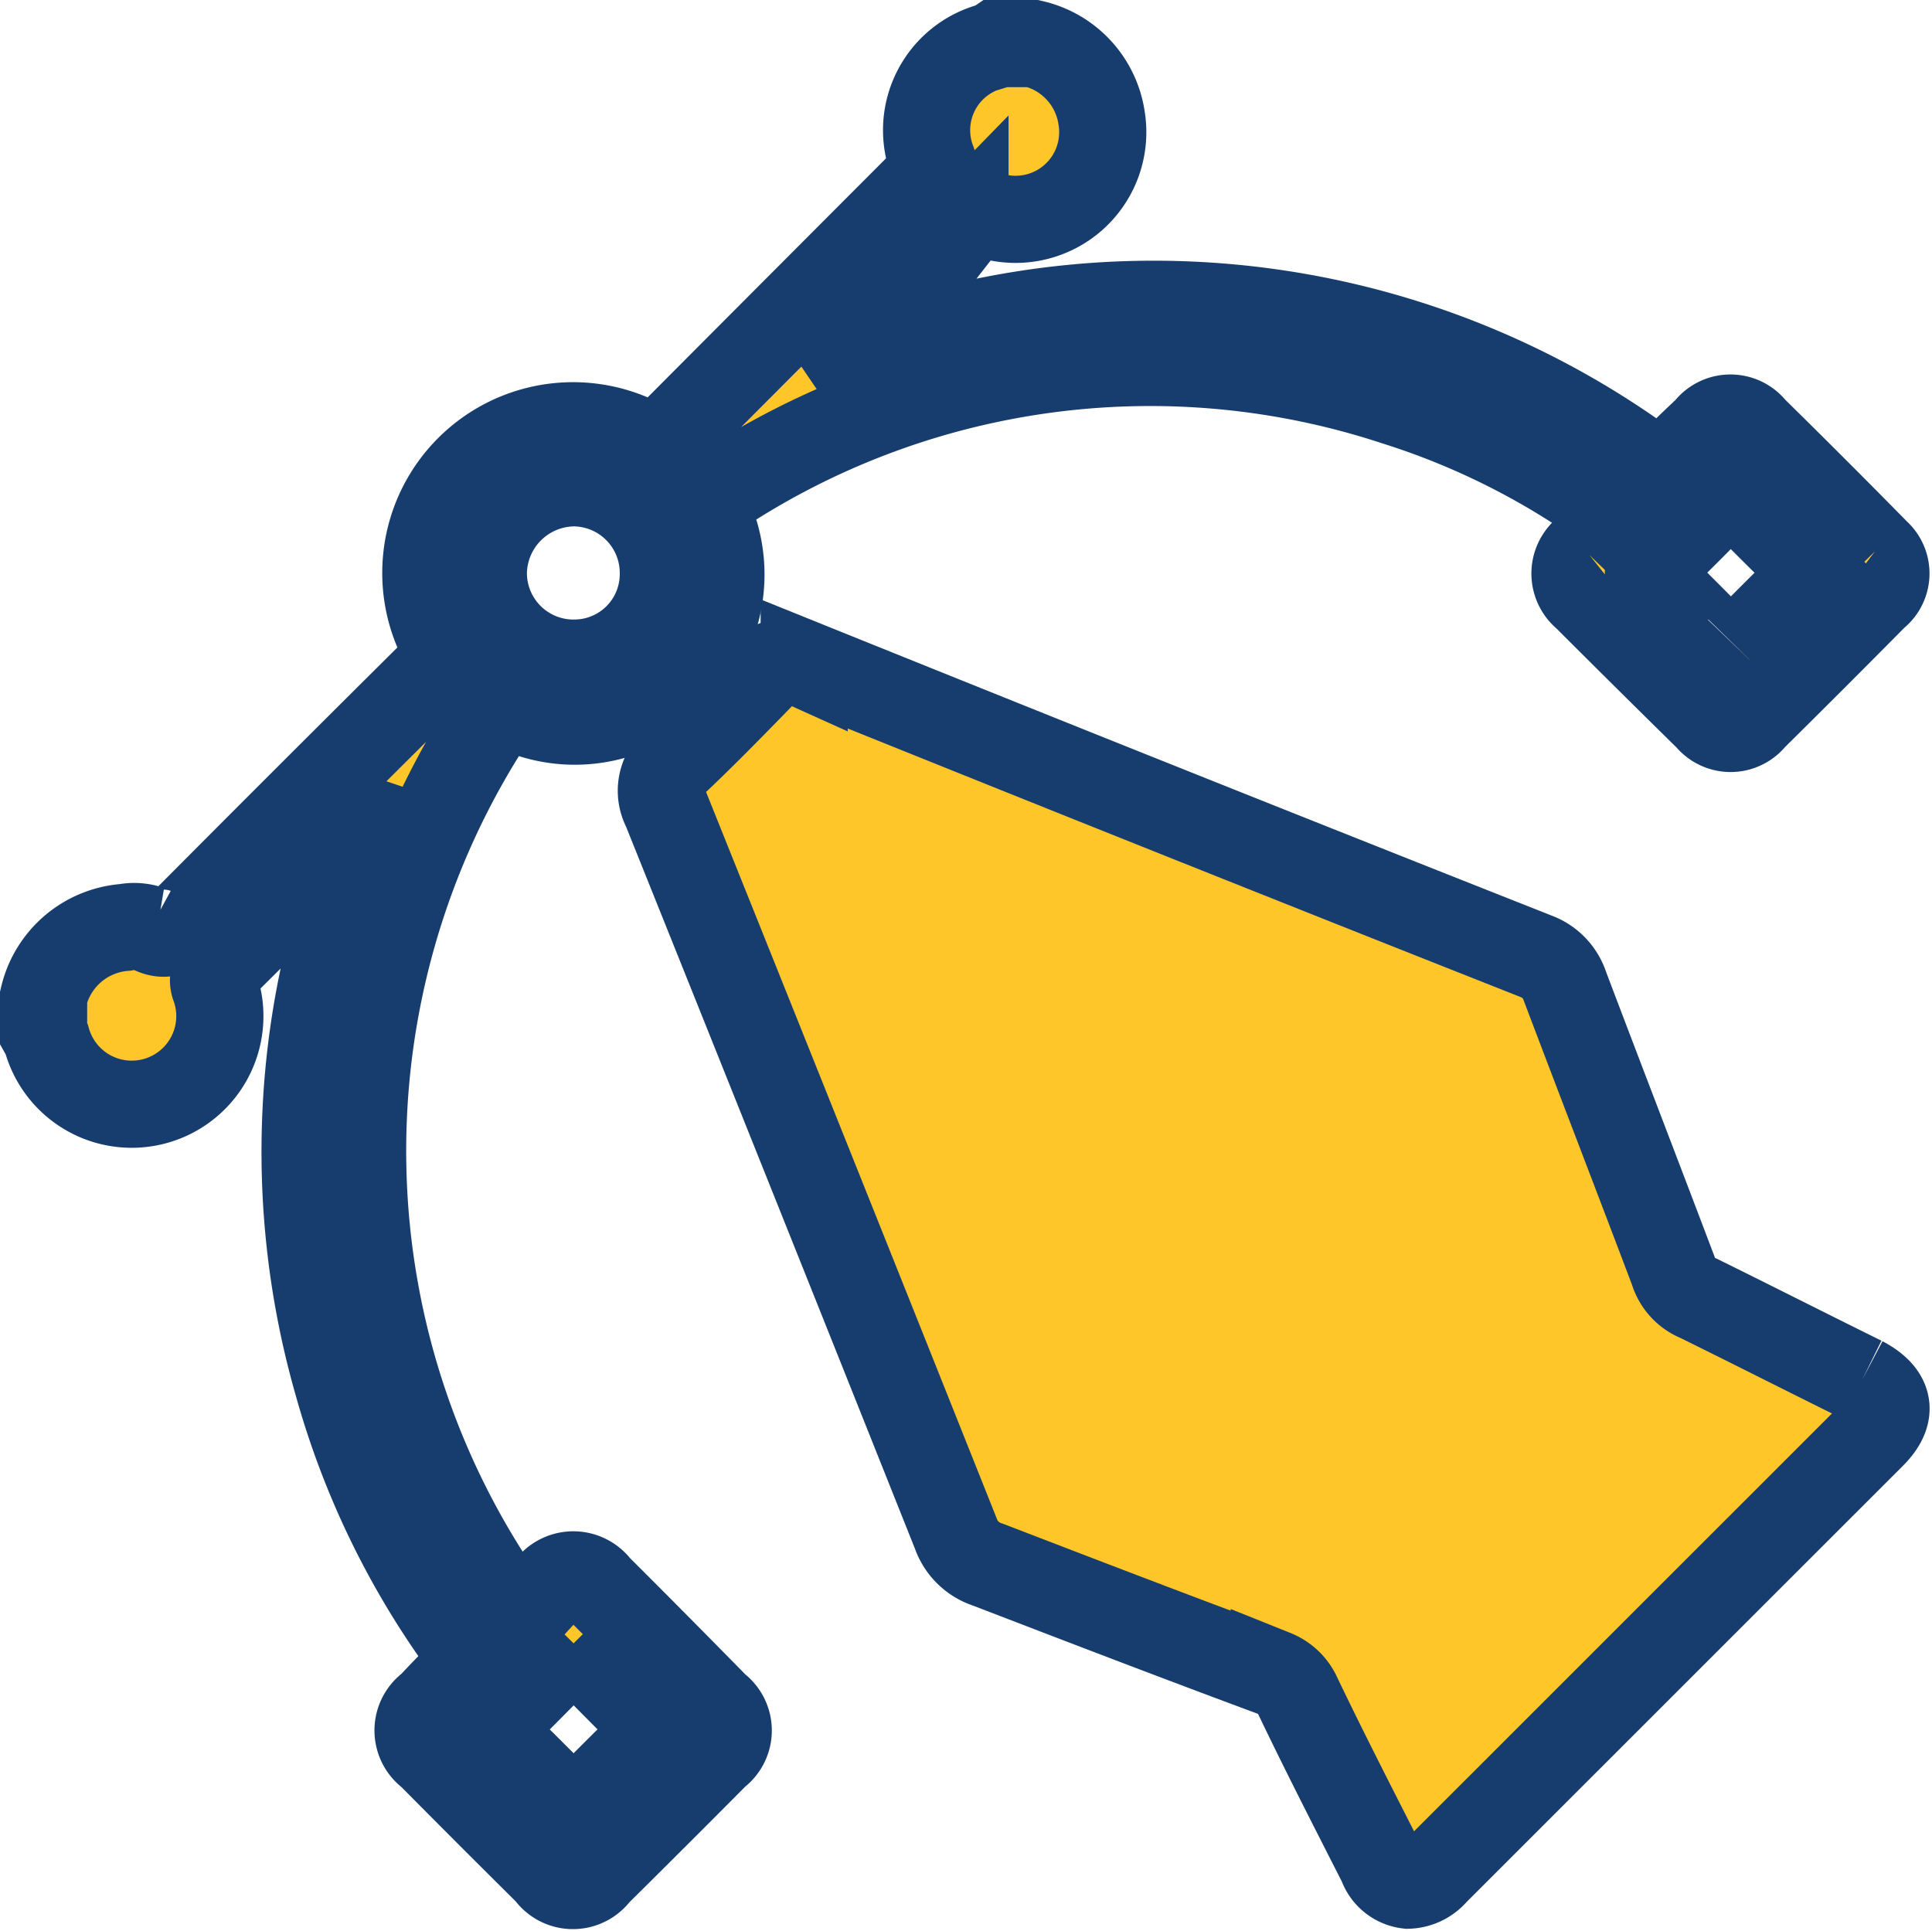
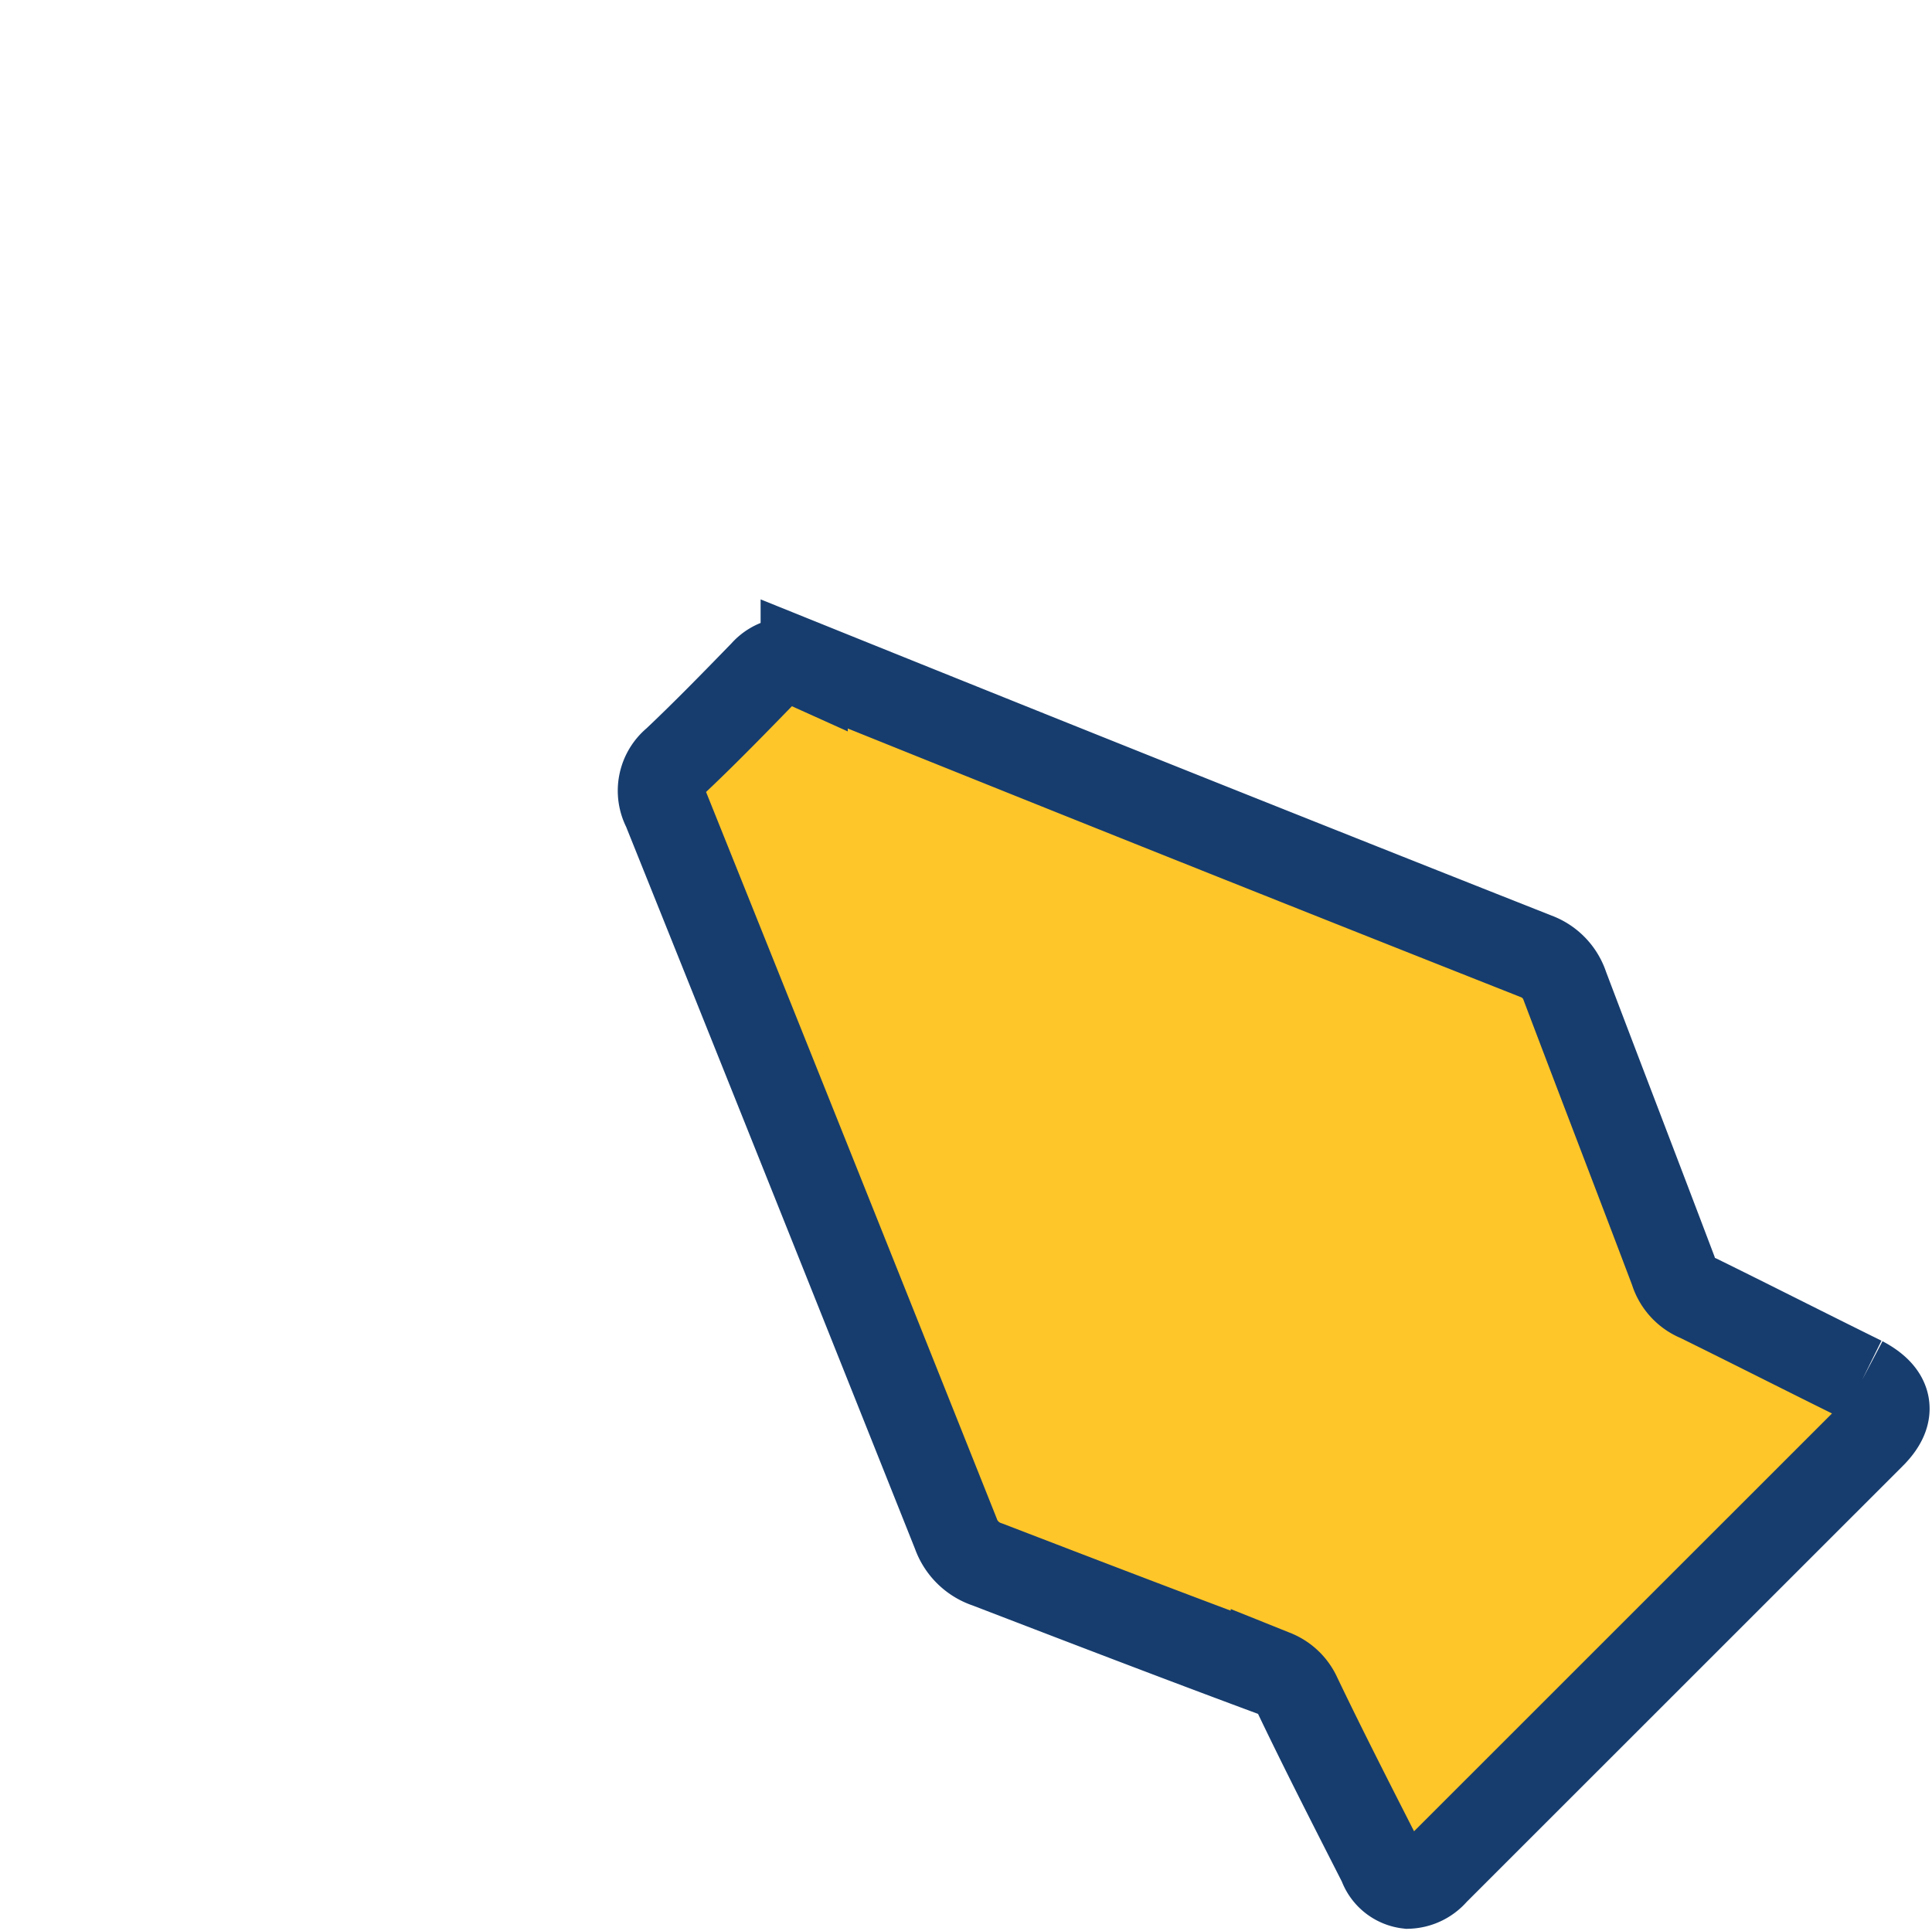
<svg xmlns="http://www.w3.org/2000/svg" width="44.329" height="44.314" viewBox="0 0 44.329 44.314">
  <g transform="translate(1 1)">
    <g transform="translate(0 0)">
-       <path d="M42.023,11.649q-1.39-1.413-2.8-2.8a.653.653,0,0,0-1.045.011c-.288.273-.585.546-.845.845-.17.2-.284.153-.465.026a19.209,19.209,0,0,0-17.82-2.644c-.413.135-.815.29-1.258.448l-.043.017.03-.032c1.149-1.162,2.263-2.282,3.364-3.412a.509.509,0,0,1,.6-.155A2,2,0,0,0,24.276,1.71,2.061,2.061,0,0,0,22.7,0h-.826c-.022.015-.041.039-.067.047A1.99,1.99,0,0,0,20.4,2.719c.065.221-.041.3-.151.409q-2.988,2.994-5.97,5.987a.355.355,0,0,1-.514.067,3.378,3.378,0,0,0-4.584,4.58c.138.252.086.364-.093.542q-2.884,2.862-5.75,5.743c-.26.263-.477.506-.9.275a1.1,1.1,0,0,0-.568-.041A2.08,2.08,0,0,0,0,21.875V22.7a1.305,1.305,0,0,1,.071.146,2.022,2.022,0,1,0,3.859-1.2.38.38,0,0,1,.127-.458q1.612-1.6,3.22-3.2c.058-.06.1-.17.221-.129.007.019.022.034.019.043-.039.1-.077.2-.118.306a19.321,19.321,0,0,0-.645,12.563,18.77,18.77,0,0,0,2.936,6.04c.179.249.181.392-.052.589-.271.232-.512.5-.761.759a.673.673,0,0,0,0,1.1q1.351,1.365,2.713,2.715a.671.671,0,0,0,1.1.015q1.379-1.365,2.745-2.741a.665.665,0,0,0,0-1.076q-1.357-1.385-2.73-2.754a.682.682,0,0,0-1.108.011c-.235.232-.448.48-.675.729l-.03.032-.019-.021c-.058-.064-.084-.09-.107-.116a18.16,18.16,0,0,1-.473-20.6c.166-.252.282-.3.574-.185a3.252,3.252,0,0,0,3.655-.706,3.287,3.287,0,0,0,.751-3.681c-.129-.3-.049-.422.192-.576A17.981,17.981,0,0,1,31.028,8.224a17.2,17.2,0,0,1,5.143,2.639l.03.022-.039.034c-.144.127-.269.232-.389.344s-.262.245-.383.374a.67.67,0,0,0,0,1.048q1.4,1.4,2.814,2.79a.647.647,0,0,0,1.015-.009q1.41-1.393,2.8-2.8a.634.634,0,0,0,0-1.013M38.91,13.916c-.149.155-.237.163-.391,0q-.771-.8-1.568-1.572c-.146-.138-.187-.226-.021-.389.544-.521,1.075-1.056,1.6-1.6.136-.138.217-.148.359,0,.525.54,1.063,1.069,1.6,1.6.056.056.1.12.166.192-.067.073-.12.135-.178.189-.521.525-1.05,1.045-1.566,1.575m-26.769.306a2.069,2.069,0,0,1-2.052-2.082,2.1,2.1,0,0,1,2.091-2.056,2.069,2.069,0,0,1,2.039,2.093,2.042,2.042,0,0,1-2.078,2.044m.019,22.494c.624.628,1.217,1.235,1.822,1.829.12.118.1.185,0,.292-.555.549-1.112,1.1-1.658,1.659-.125.131-.2.125-.327,0-.536-.548-1.082-1.089-1.63-1.63-.114-.112-.161-.185-.019-.323.605-.6,1.2-1.205,1.813-1.826" fill="#FFC629" stroke="#173D6E" stroke-width="2" />
      <path d="M35.135,24.075c-1.252-.617-2.5-1.252-3.754-1.869a.99.99,0,0,1-.581-.635c-.82-2.168-1.663-4.354-2.484-6.522a1.1,1.1,0,0,0-.617-.673c-2.206-.872-4.408-1.746-6.969-2.767-3.053-1.217-6.461-2.585-9.87-3.96a.8.8,0,0,0-.934.206C9.274,8.526,8.6,9.219,7.908,9.873a.884.884,0,0,0-.222,1.1q3.333,8.3,6.653,16.631a1.148,1.148,0,0,0,.727.71c2.186.841,4.375,1.682,6.58,2.5a1,1,0,0,1,.542.523c.617,1.289,1.269,2.56,1.925,3.85a.722.722,0,0,0,.6.486.844.844,0,0,0,.617-.3L35.361,25.344c.5-.5.409-.934-.226-1.269" transform="translate(6.592 6.587)" fill="#FFC629" stroke="#173D6E" stroke-width="2" />
    </g>
  </g>
</svg>